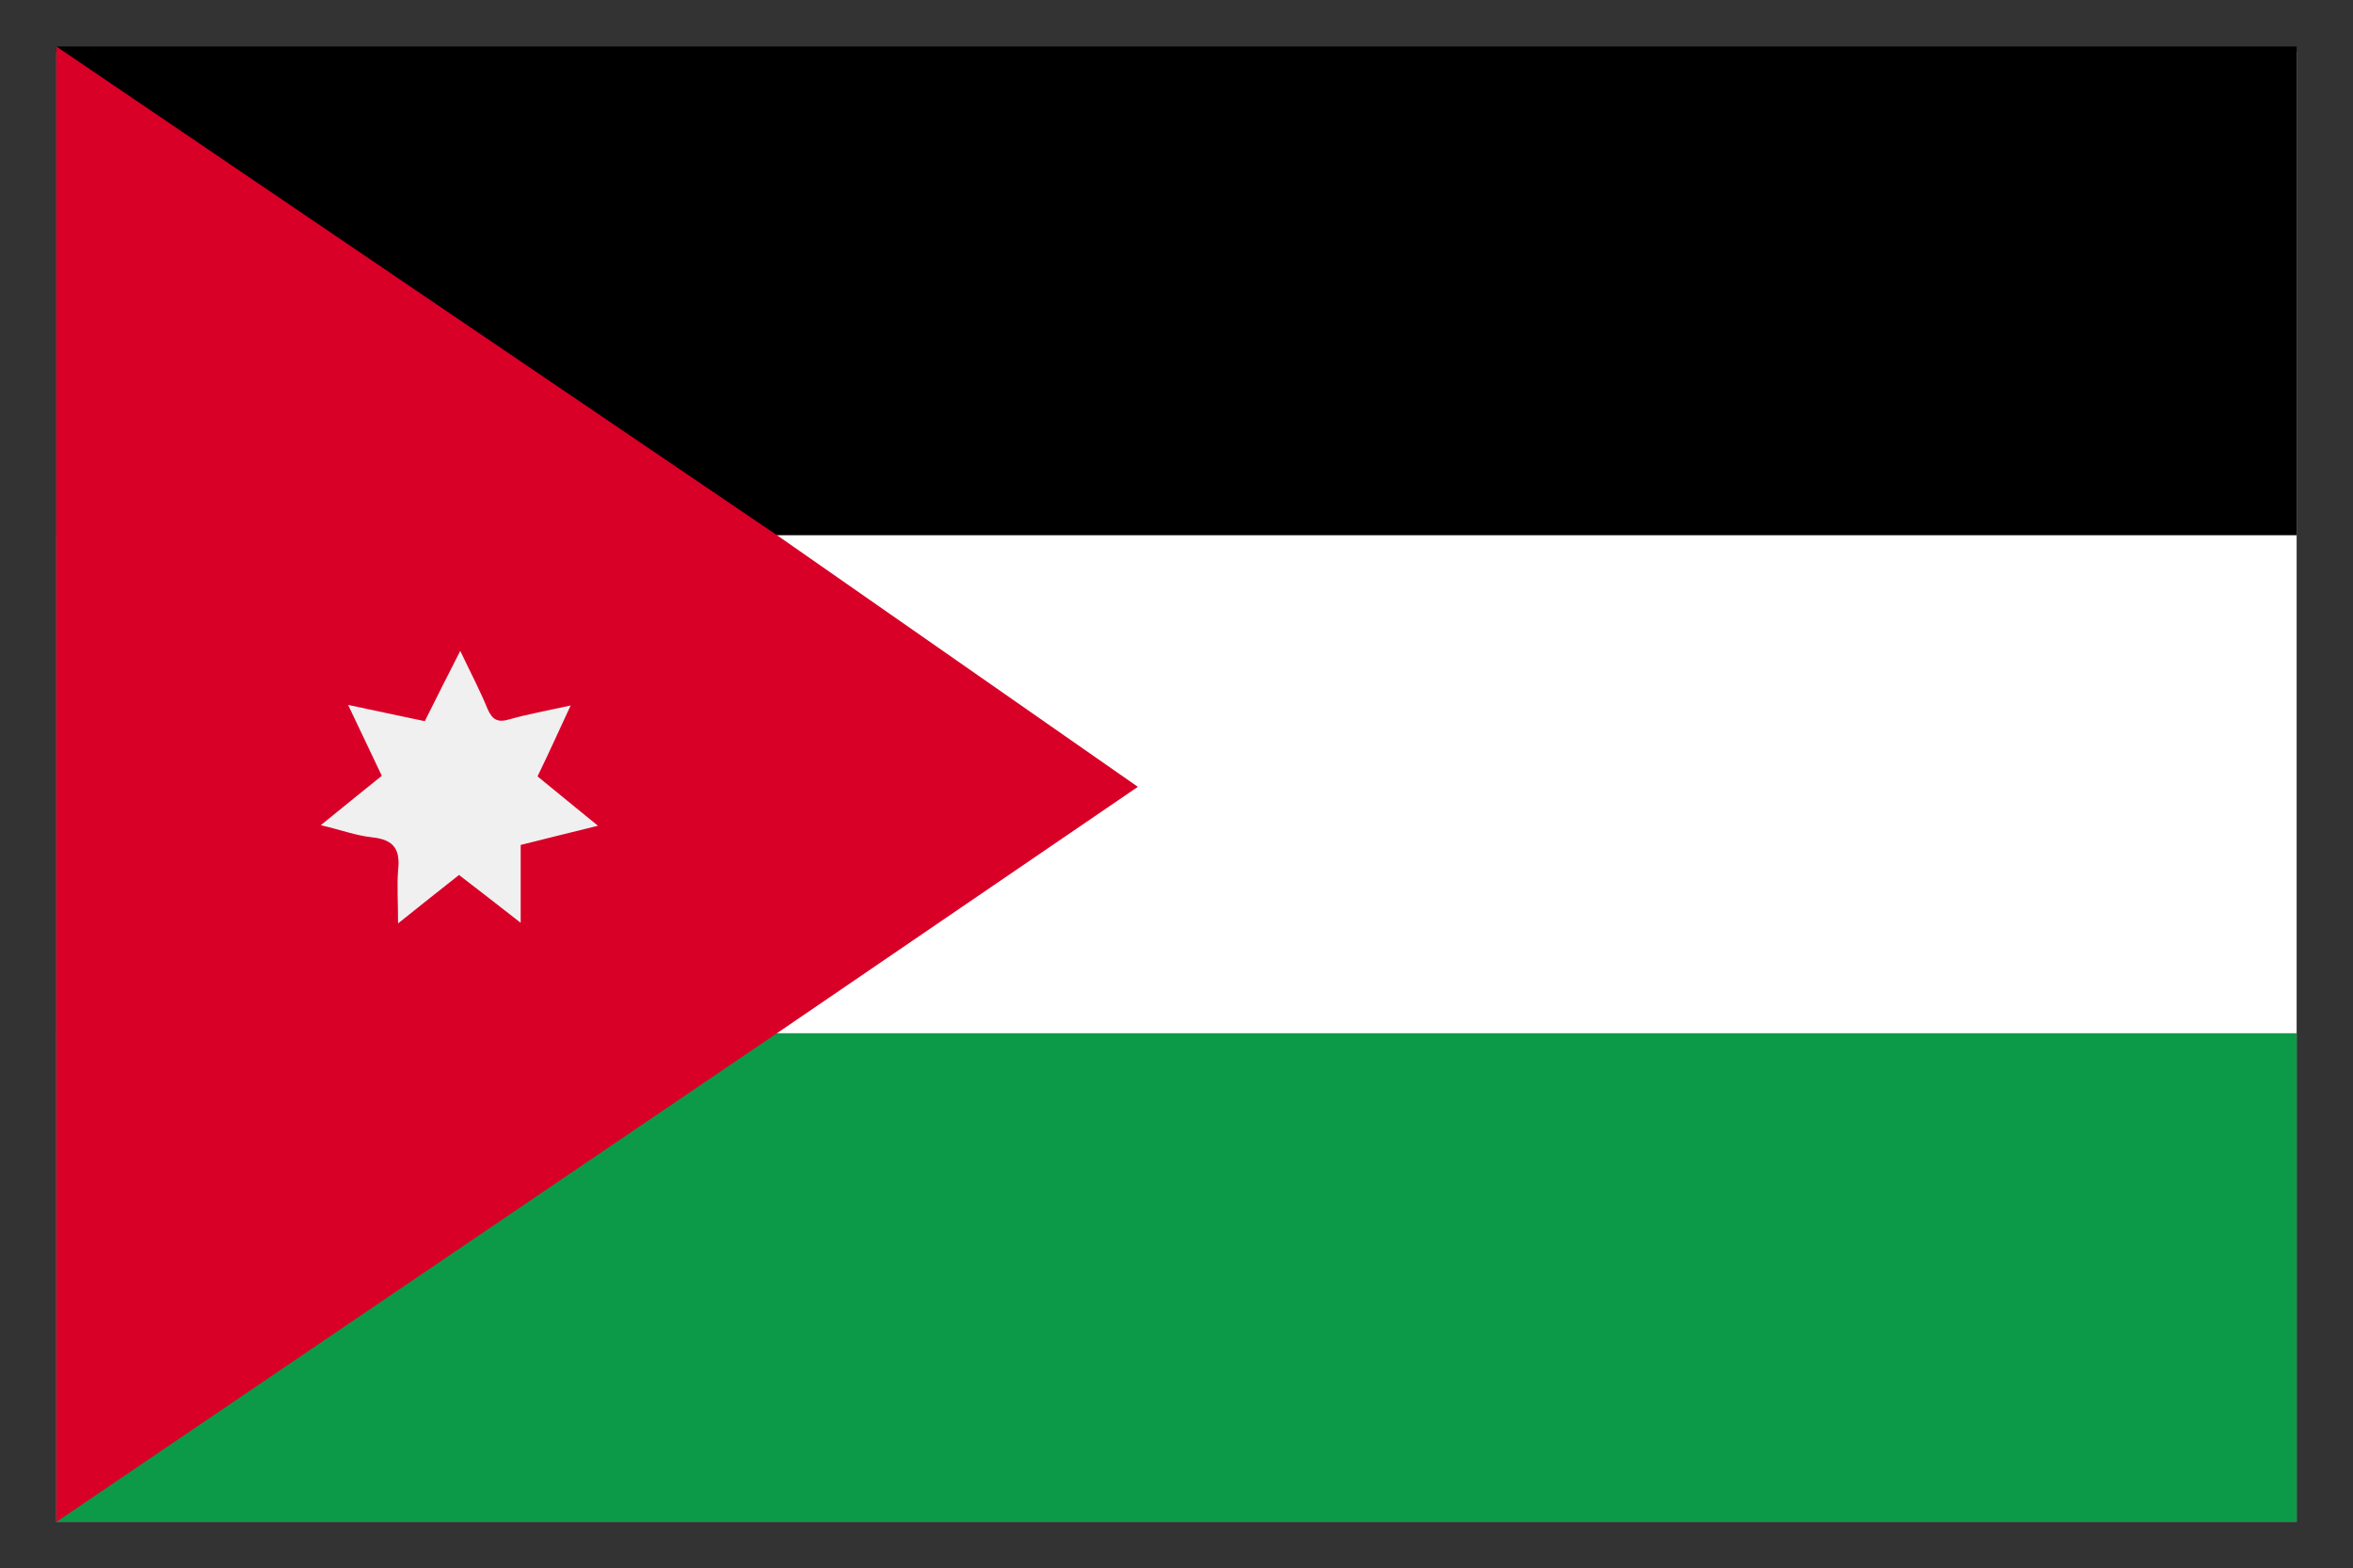
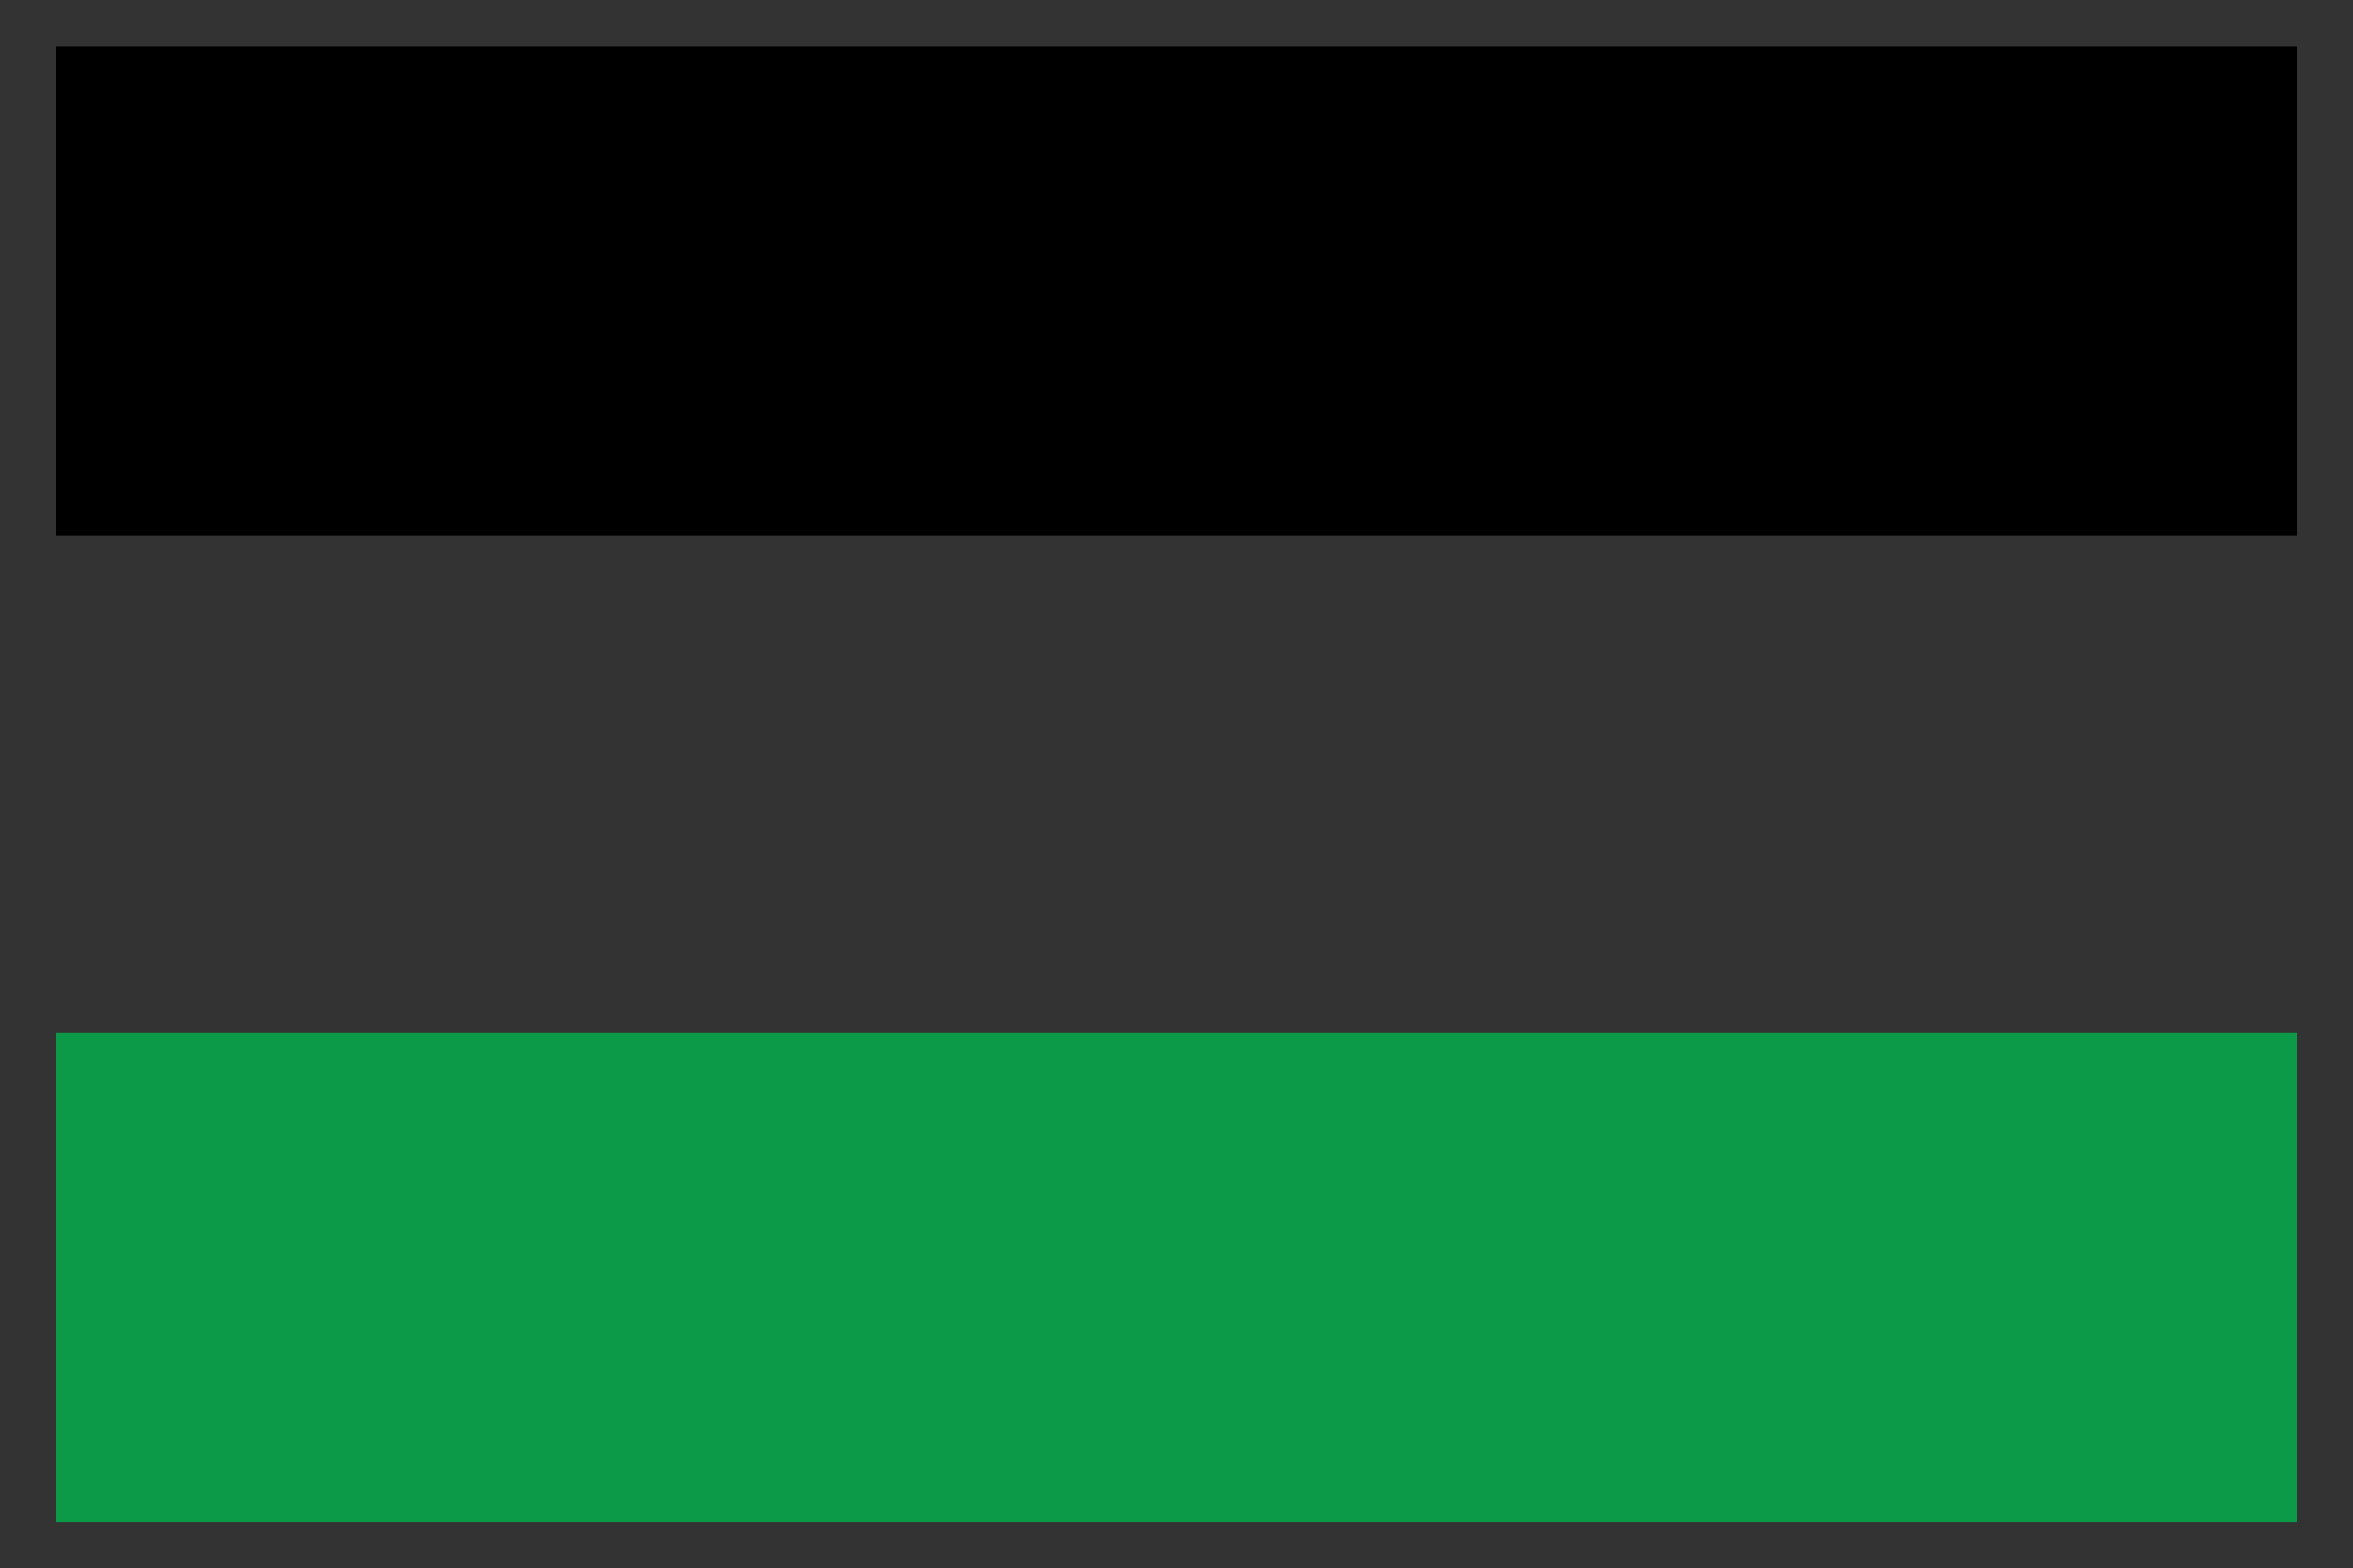
<svg xmlns="http://www.w3.org/2000/svg" id="Layer_1" data-name="Layer 1" version="1.1" viewBox="0 0 404.9 269.9">
  <rect x="0" y="0" width="404.9" height="269.9" fill="#333333" stroke="none" />
  <defs>
    <style>
      .cls-1 {
        fill: #d80027;
      }

      .cls-1, .cls-2, .cls-3, .cls-4, .cls-5 {
        stroke-width: 0px;
      }

      .cls-2 {
        fill: #000;
      }

      .cls-3 {
        fill: #f0f0f0;
      }

      .cls-4 {
        fill: #0d9a48;
      }

      .cls-5 {
        fill: #fff;
      }
    </style>
  </defs>
-   <rect class="cls-5" x="9.7" y="9" width="385.5" height="252.9" />
  <rect class="cls-2" x="9.7" y="8" width="385.5" height="84.1" />
  <rect class="cls-4" x="9.7" y="177.8" width="385.5" height="84.1" />
-   <polygon class="cls-1" points="9.7 261.9 133.7 177.8 195.8 135.4 133.7 92.1 9.7 8 9.7 261.9" />
-   <path class="cls-3" d="M79.2,150.4c-3.4,2.7-6.6,5.2-10.7,8.5,0-3.6-.2-6.4,0-9.1.4-3.5-.6-5.3-4.4-5.7-2.8-.3-5.5-1.3-8.9-2.1,3.7-3,7-5.7,10.5-8.5-1.8-3.8-3.6-7.6-5.8-12.2,4.8,1,8.8,1.9,13.2,2.8,1.9-3.8,3.8-7.6,6.1-12.1,1.8,3.8,3.4,6.8,4.7,10,.8,1.8,1.7,2.4,3.7,1.8,3.2-.9,6.5-1.5,10.6-2.4-2.1,4.5-3.8,8.3-5.7,12.2,3.4,2.8,6.6,5.4,10.4,8.5-4.8,1.2-9,2.2-13.3,3.3v13.4c-3.8-3-7.1-5.5-10.7-8.3Z" />
</svg>